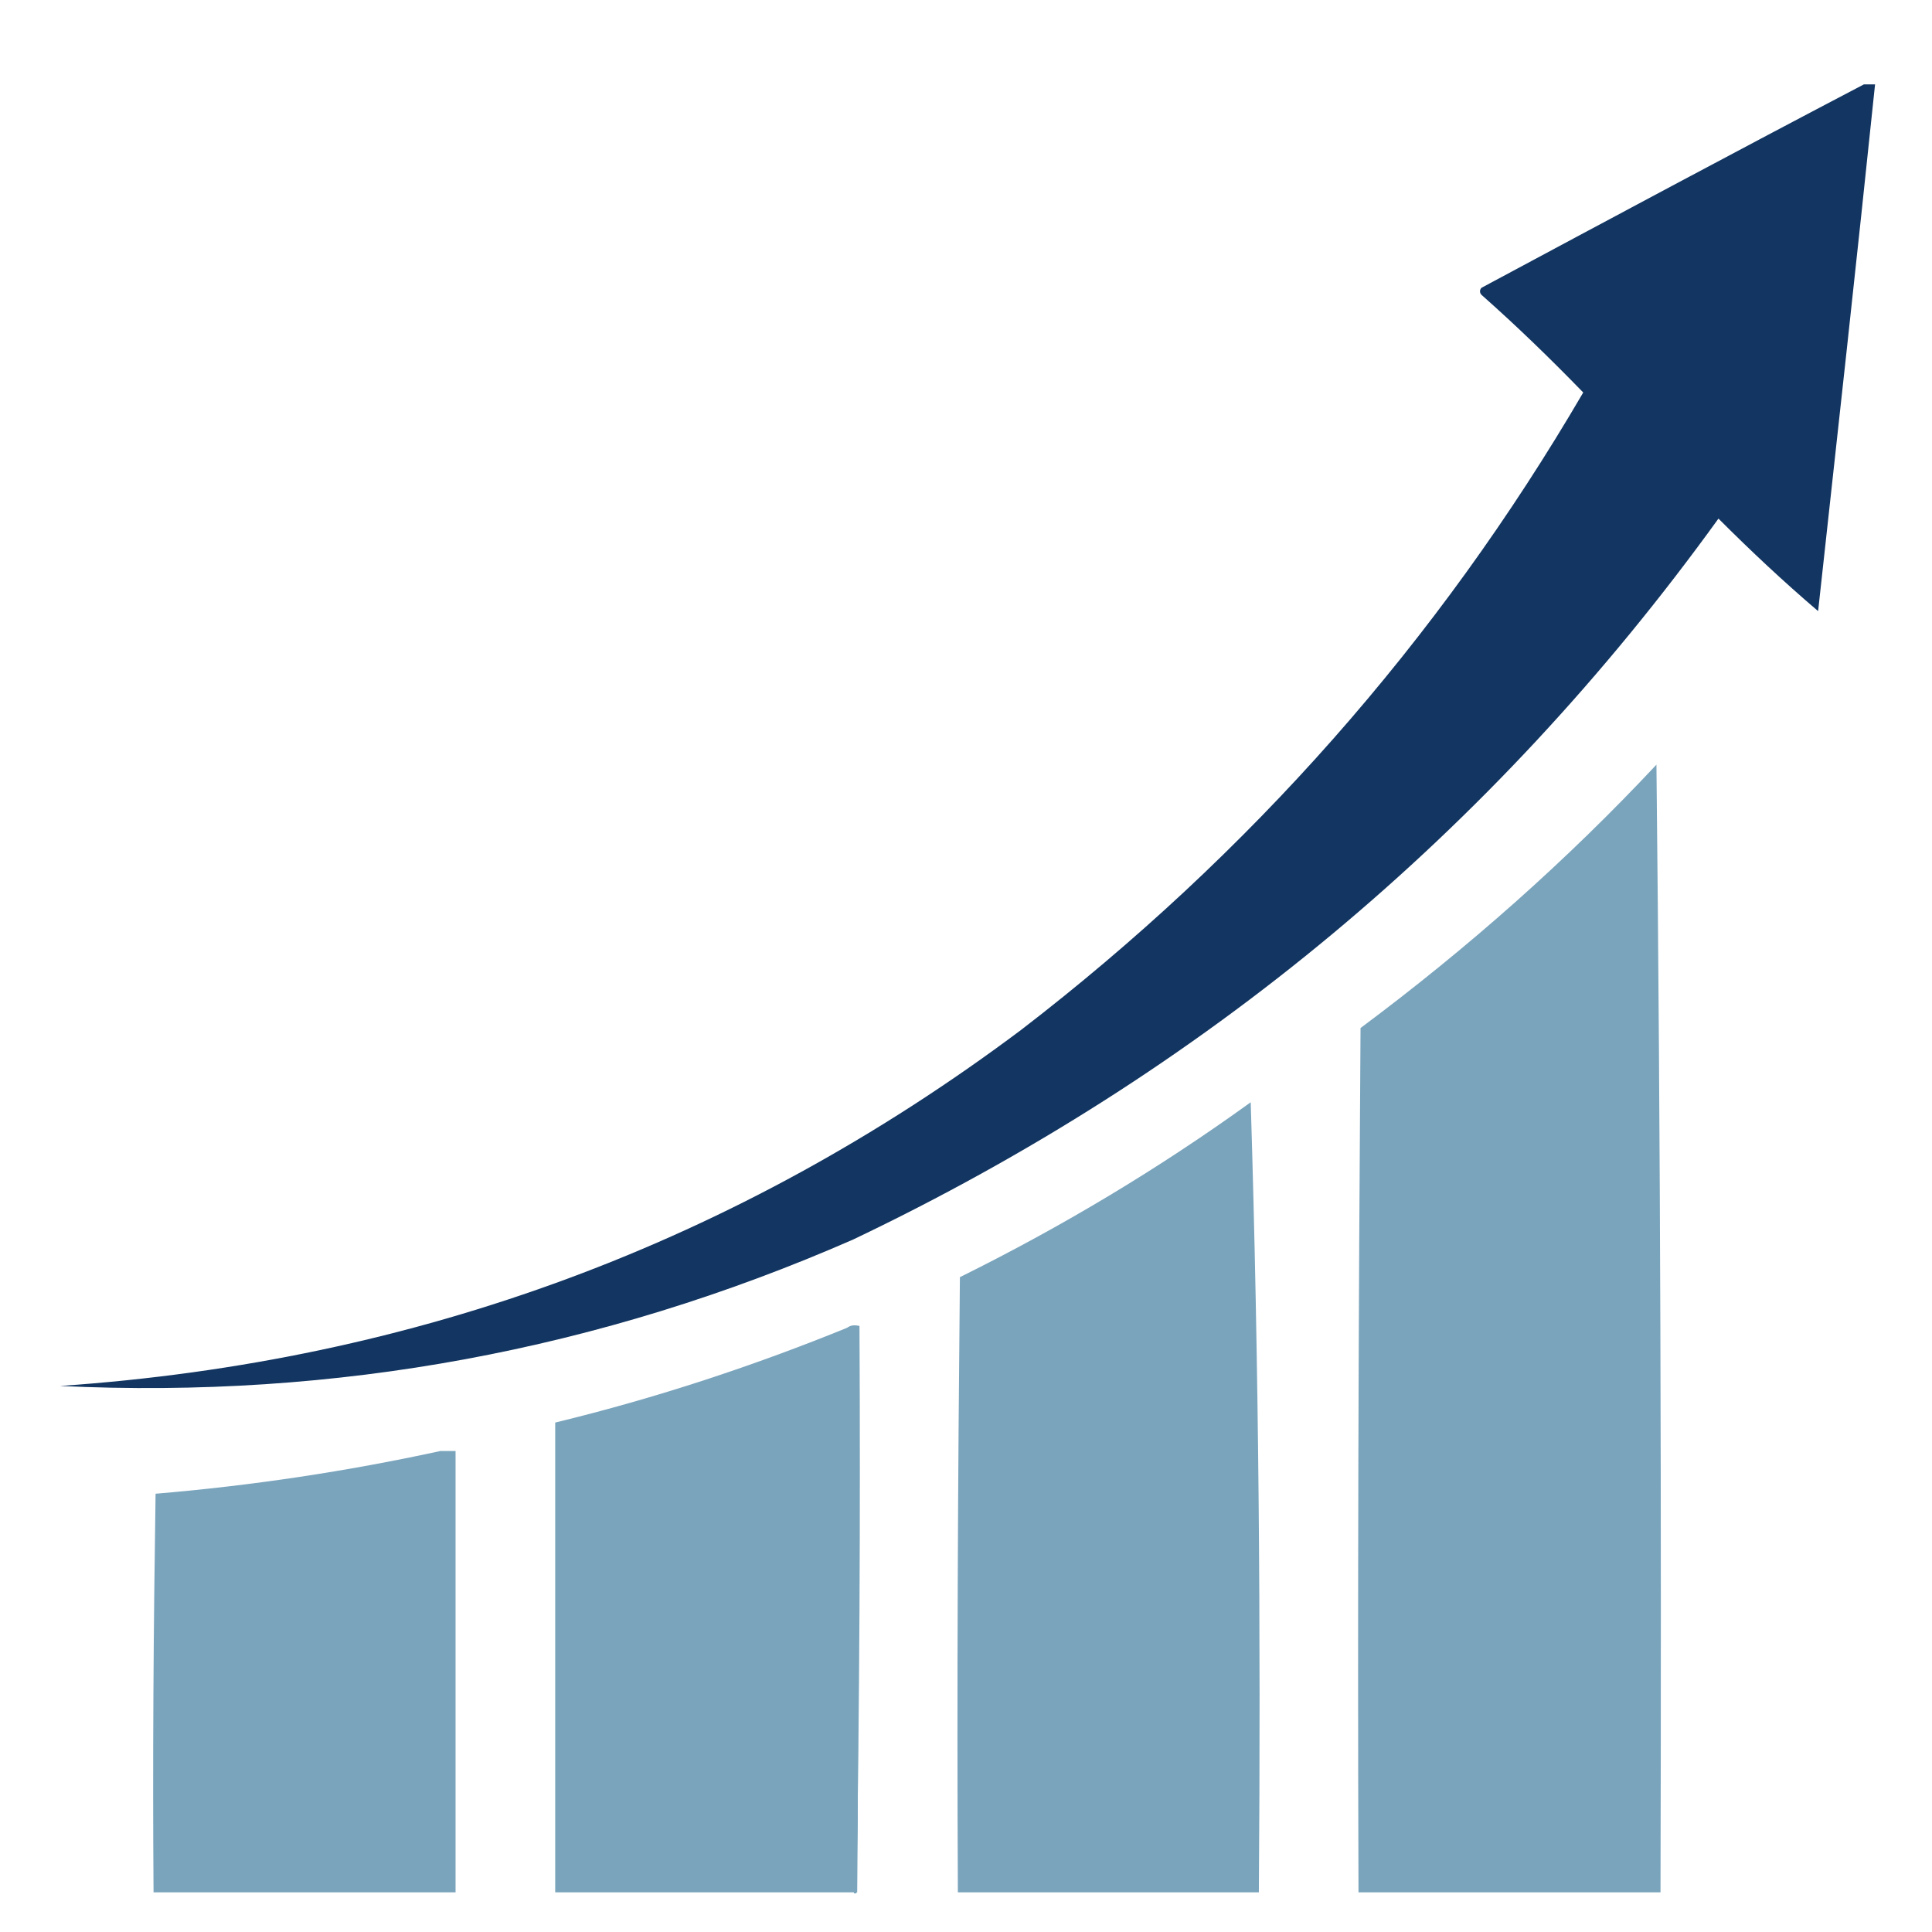
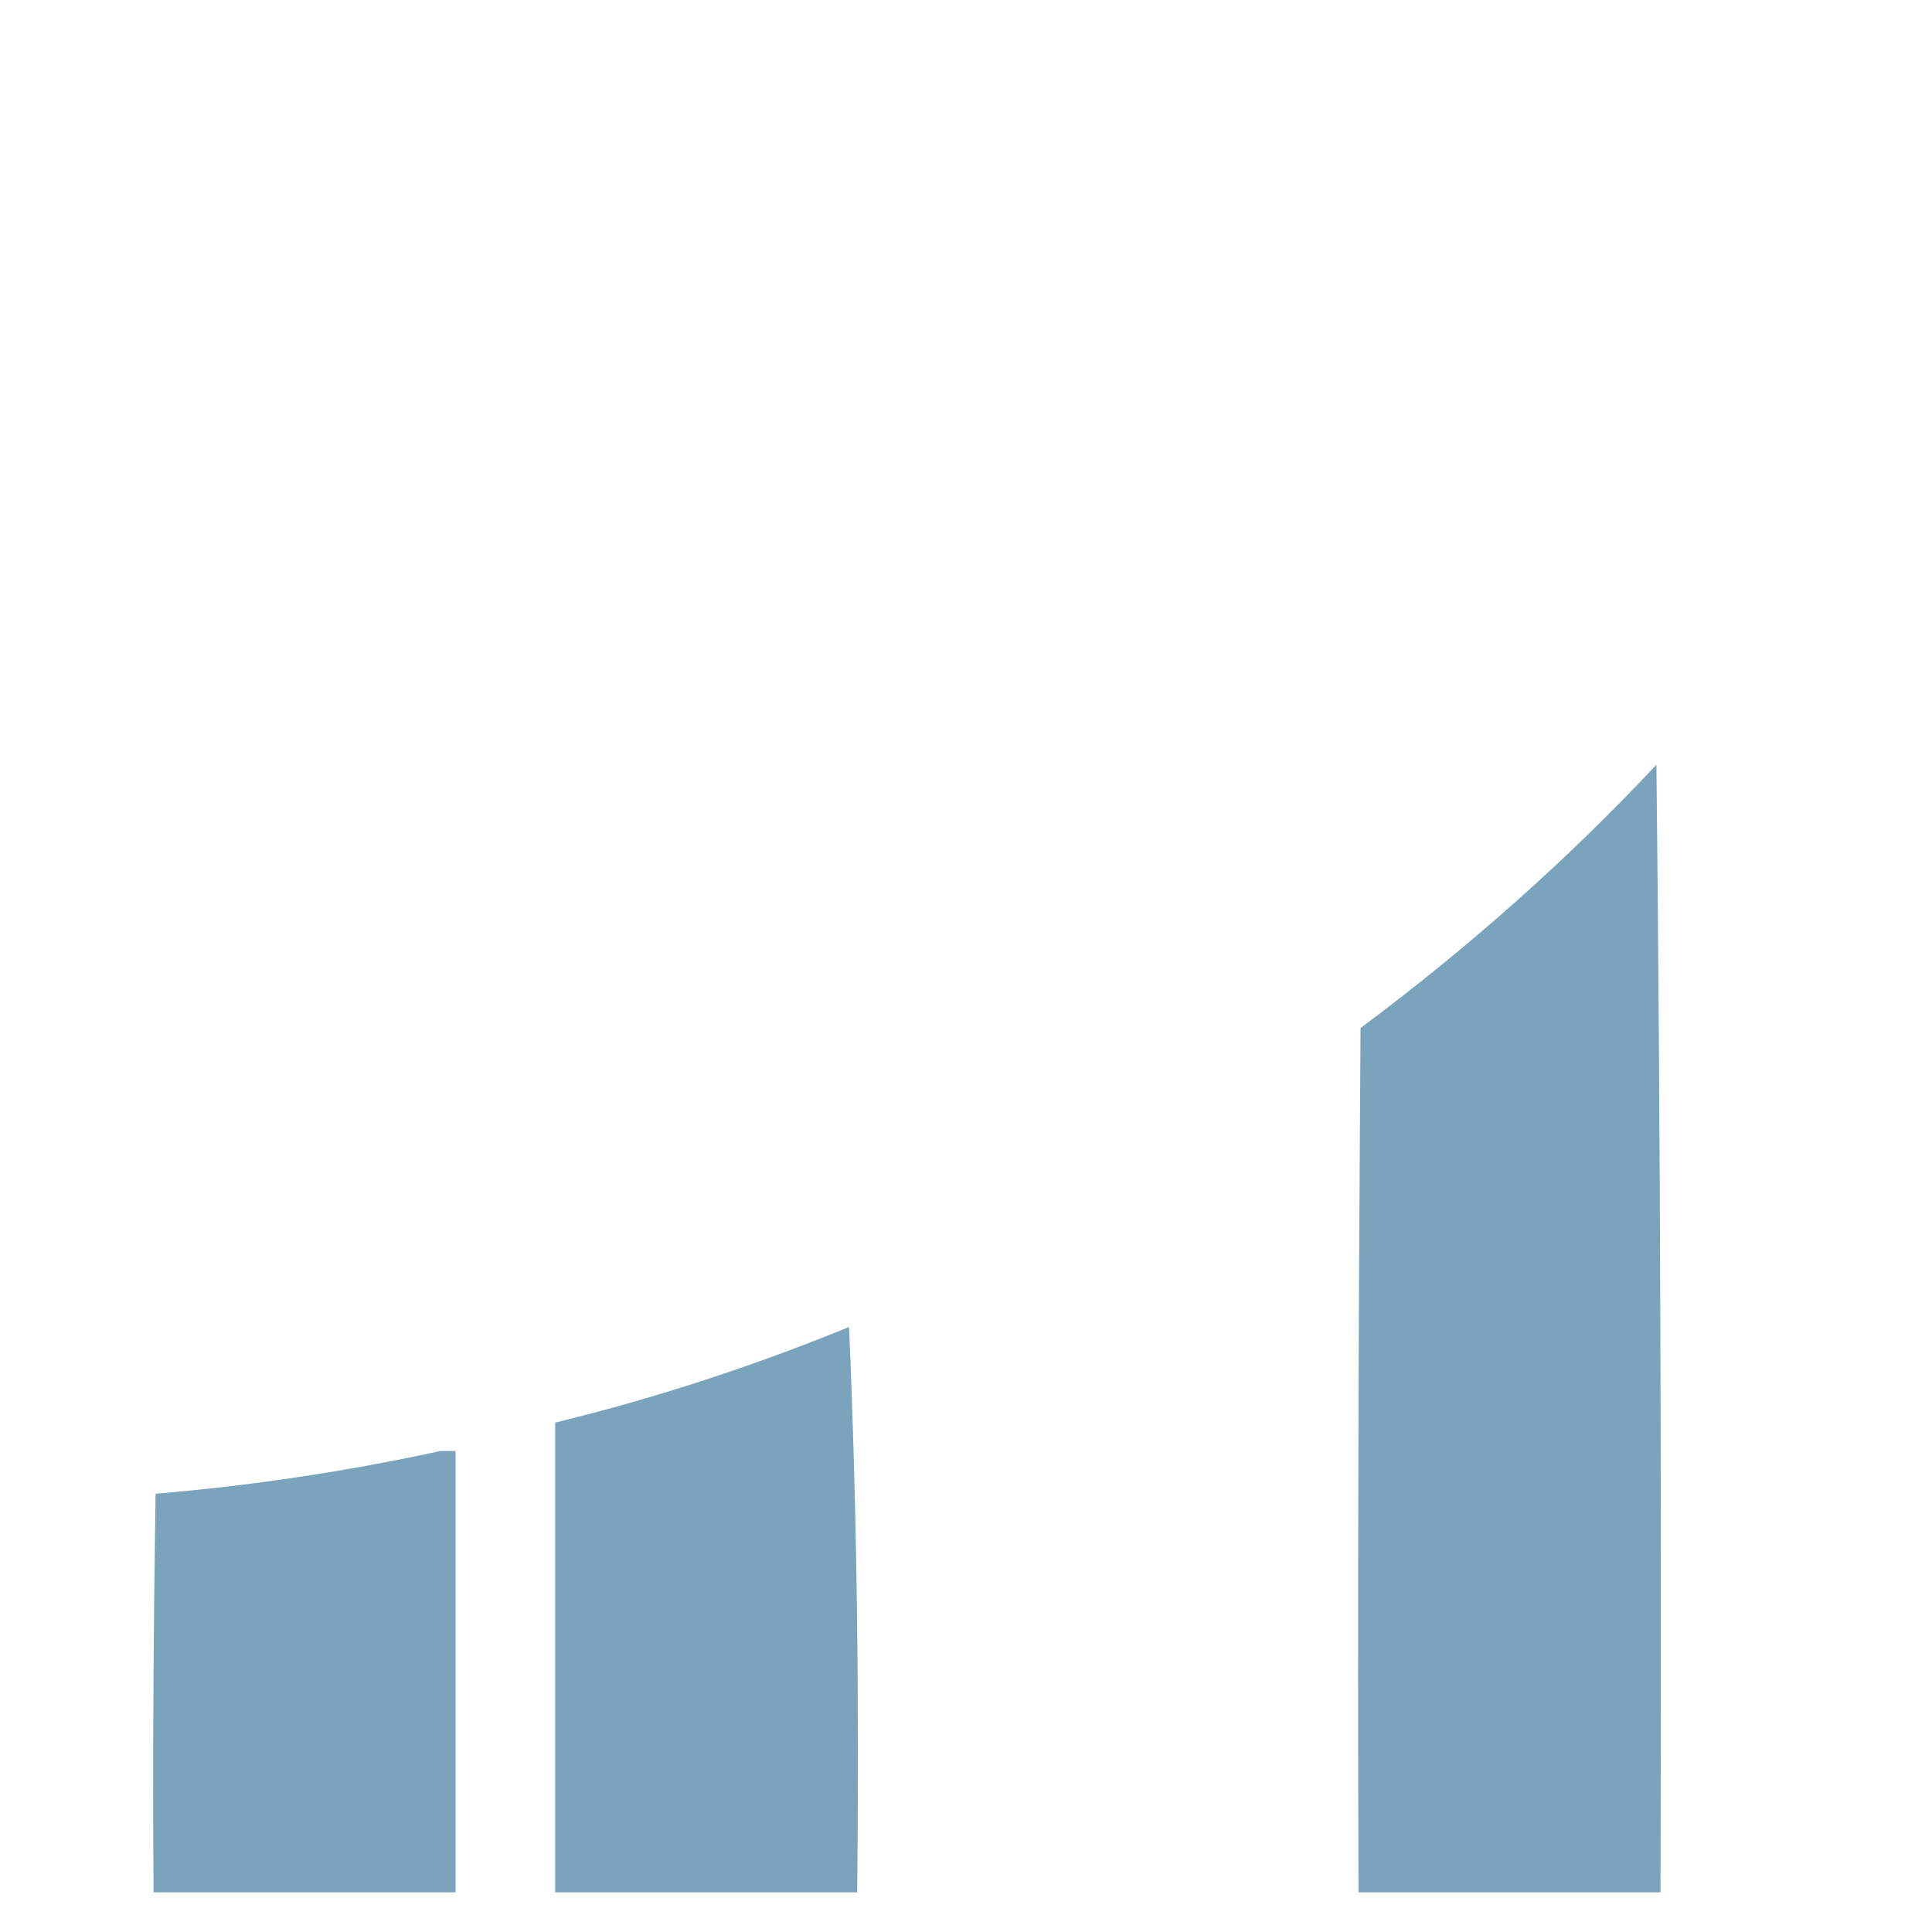
<svg xmlns="http://www.w3.org/2000/svg" version="1.1" id="Слой_1" x="0px" y="0px" viewBox="0 0 190 190" style="enable-background:new 0 0 190 190;" xml:space="preserve">
  <style type="text/css">
	.st0{opacity:0.998;fill-rule:evenodd;clip-rule:evenodd;fill:#123561;enable-background:new    ;}
	.st1{fill-rule:evenodd;clip-rule:evenodd;fill:#7AA4BC;}
	.st2{fill:#7AA4BC;stroke:#7AA4BC;stroke-width:0.25;stroke-miterlimit:10;}
</style>
  <g>
-     <path class="st0" d="M183.3,8.3c0.4,0,0.7,0,1.1,0c-1.8,17.3-3.7,34.5-5.6,51.8c-3.4-2.9-6.6-5.9-9.8-9.1   c-22.3,30.9-50.7,54.5-85.1,70.9C59,132.8,33,137.6,5.9,136.3c35.1-2.4,66.6-14.1,94.5-35c22.5-17.3,41-38.2,55.3-62.7   c-3.2-3.3-6.5-6.5-10-9.6c-0.2-0.2-0.2-0.5,0-0.7C158.2,21.6,170.7,14.9,183.3,8.3z" />
-   </g>
+     </g>
  <g>
    <path class="st1" d="M162.9,75.2c0.4,36.9,0.5,73.9,0.4,110.9c-9.9,0-19.8,0-29.7,0c-0.1-28.4,0-56.7,0.2-85   C144.4,93.2,154.1,84.6,162.9,75.2z" />
  </g>
  <g>
-     <path class="st1" d="M123,108.4c0.8,25.8,1,51.7,0.8,77.7c-9.9,0-19.8,0-29.6,0c-0.1-20.2,0-40.4,0.2-60.5   C104.5,120.6,114,114.9,123,108.4z" />
-   </g>
+     </g>
  <g>
    <g>
-       <path class="st2" d="M83.3,130.8c0.2-0.3,0.6-0.4,1.1-0.3c0.1,18.6,0,37.2-0.3,55.7C84.2,167.6,84,149.2,83.3,130.8z" />
-     </g>
+       </g>
    <g>
      <path class="st1" d="M83.5,130.5c0.8,18.4,1,37,0.8,55.6c-9.9,0-19.8,0-29.7,0c0-15.4,0-30.8,0-46.2    C64.5,137.5,74.2,134.3,83.5,130.5z" />
    </g>
  </g>
  <g>
    <path class="st1" d="M43.3,142.7c0.5,0,1,0,1.5,0c0,14.5,0,28.9,0,43.4c-9.9,0-19.8,0-29.7,0c-0.1-13.1,0-26.1,0.2-39.2   C24.8,146.1,34.1,144.7,43.3,142.7z" />
  </g>
</svg>